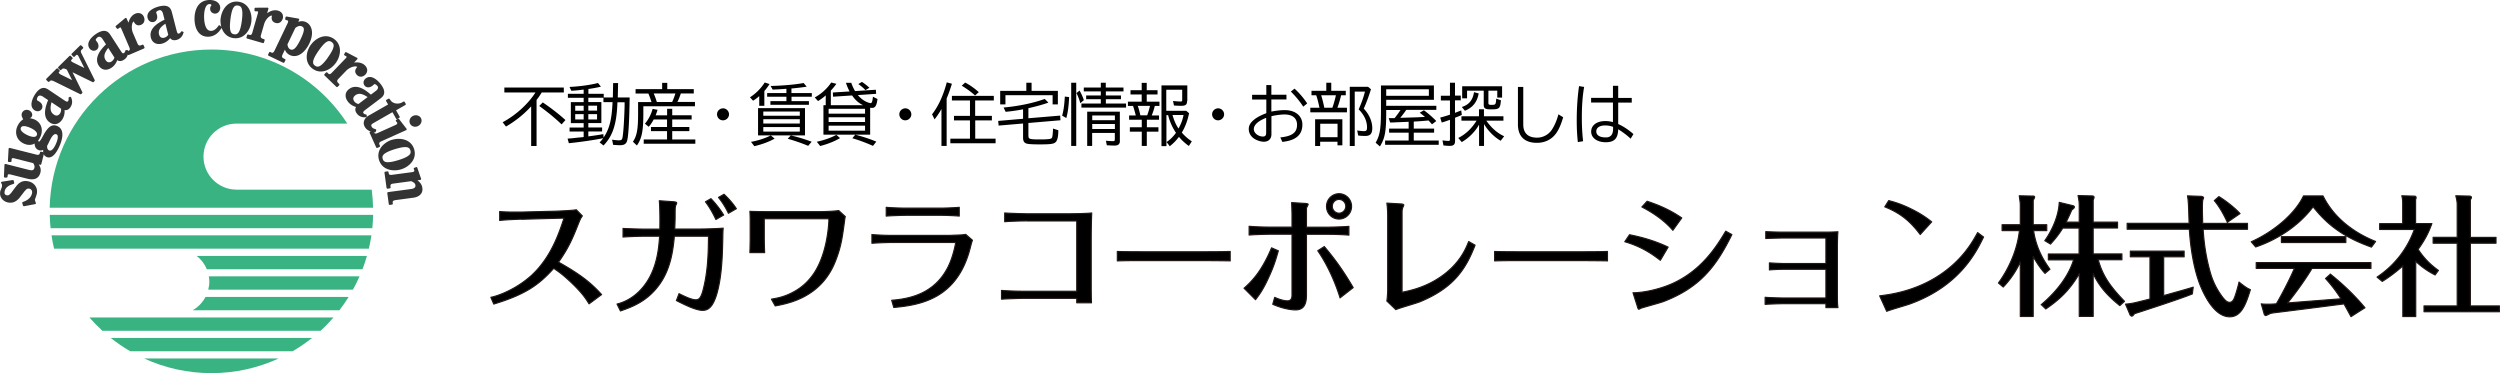
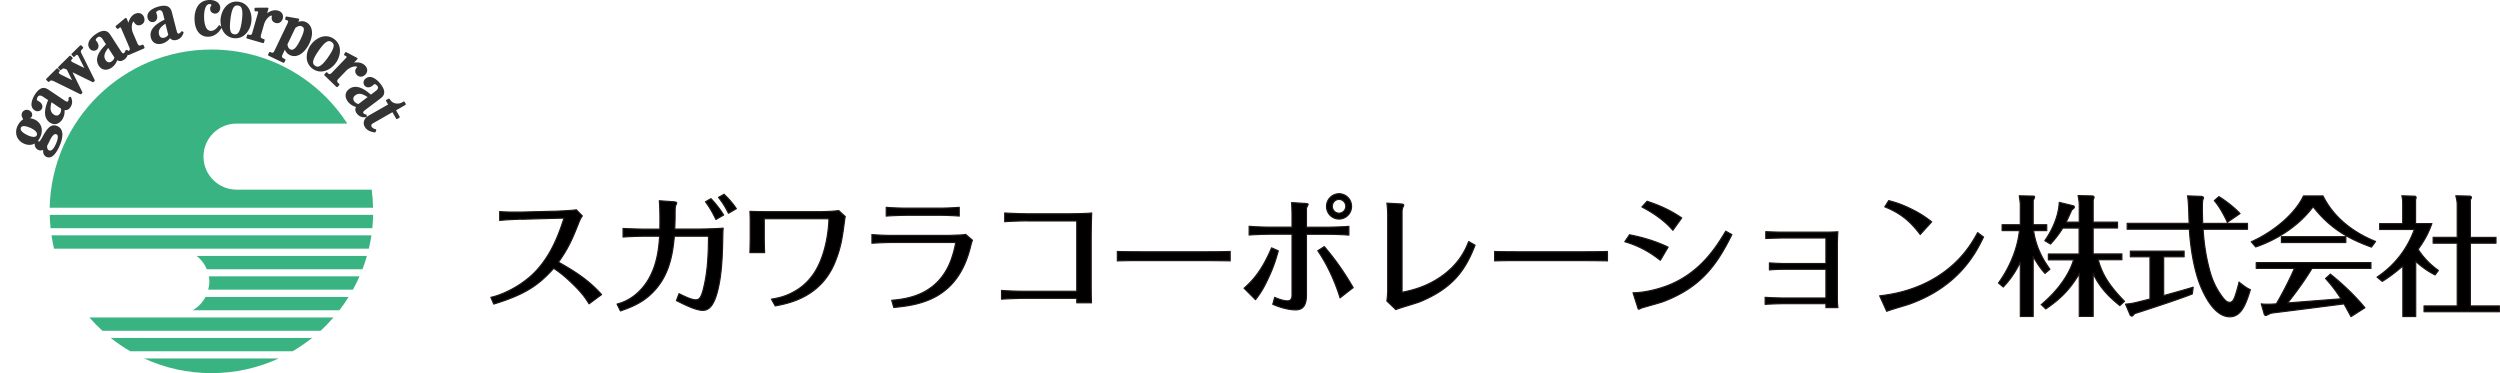
<svg xmlns="http://www.w3.org/2000/svg" id="_レイヤー_2" data-name="レイヤー 2" viewBox="0 0 337.61 50.38">
  <defs>
    <style>.cls-1{fill:#333;stroke:#333;stroke-width:.26px;stroke-linejoin:round}</style>
  </defs>
  <g id="content_image" data-name="content image">
-     <path class="cls-1" d="M1.73 24.45l.06.26c-.37.11-1.23.38-1.31 1.2-.04.4.2.57.46.6.27.03.48-.06 1.05-.89.56-.8.94-1.1 1.61-1.04.83.09 1.34.69 1.27 1.4 0 .08-.03.23-.12.48-.02.06-.15.41-.16.45-.02.18.07.39.13.53l-1.49.28-.1-.32c1.24-.4 1.33-1.26 1.34-1.38.03-.3-.15-.64-.55-.68-.31-.03-.48.06-1.07.88-.47.68-.91 1.09-1.6 1.02C.58 27.17.07 26.65.14 26c0-.09.02-.2.14-.45.1-.23.11-.29.12-.38.03-.28-.05-.41-.13-.5l1.46-.23zm-1.07-.6l.07-1.58 3.07.78c.42.11.84.17.97-.35.09-.36-.08-.6-.22-.79l-2.61-.66c-.25-.06-.44-.03-.49.19-.03.13-.02.24-.02.31H1.2l.09-1.65 3.64.92c.25.06.49 0 .56-.26l.04-.15.29.07-.37 1.45-.53-.13c.27.33.56.73.41 1.29-.22.86-.93.88-1.59.72l-2.31-.58c-.32-.08-.46 0-.51.17-.03.12-.03.22-.03.25H.66z" />
    <path class="cls-1" d="M4.56 16.23c1.02.45 1.12 1.43.78 2.18 0 .01-.15.32-.31.52 0 .08.03.26.18.33.22.1.55-.54.67-.76.66-1.25 1.15-1.65 1.82-1.35 1.12.5.34 2.24.21 2.54-.13.28-.77 1.74-1.56 1.39-.51-.23-.4-.8-.34-1.11-.1.08-.4.33-.78.16-.48-.21-.43-.76-.41-.99-.25.17-.72.49-1.53.14-.96-.43-1.18-1.38-.82-2.18.17-.38.46-.74.85-.95-.15-.23-.36-.55-.23-.85.12-.27.45-.43.78-.28.26.12.42.39.32.63-.07.16-.2.19-.38.19-.13 0-.19.02-.23.11-.02.05-.02.08 0 .12.21 0 .51-.03.99.18zm-1.85.96c-.26.58.62 1.03 1.01 1.21.27.12 1.13.46 1.37-.09.2-.45-.32-.89-.91-1.15-.43-.19-1.24-.49-1.48.04zm3.88 3.24c.55.24.98-.71 1.08-.94.08-.19.55-1.24.01-1.47-.52-.23-.91.56-1.12 1-.11.23-.24.5-.32.62-.01.16-.05.61.34.79zm2.88-7.23c.32.64 0 1.09-.06 1.2-.3.44-.63.36-.84.3.08.49-.02.98-.28 1.38-.34.5-.88.76-1.48.36-1.07-.72-.44-2.27-.15-2.97l-.81-.54c-.25-.17-.63-.26-.85.06-.07.1-.28.52-.03.68.04.03.23.14.28.17.4.27.4.62.27.82-.16.24-.48.32-.79.12-.83-.56.07-1.9.13-2 .74-1.09 1.28-.79 1.66-.53l2.07 1.39c.38.26.56.3.72.07.1-.15.1-.3.07-.45l.11-.05zm-2.6.41c-.19.73-.36 1.51.33 1.97.59.4.94-.08 1.01-.18.09-.14.23-.45.15-.8l-1.48-1zM9.52 9.5L11 12.49l-.11.11-3.5-1.72c-.52-.25-.65-.12-.82.05l-.21-.21 1.37-1.36.21.21c-.08.08-.24.23-.04.43.03.02.12.12.26.19l1.86.91-.9-1.8c-.57-.28-.69-.21-.94.04l-.21-.21 1.5-1.48.21.21-.11.11c-.11.11-.15.28 0 .42.08.08.22.15.26.17l1.85.91-.94-1.88a.712.712 0 00-.15-.22c-.18-.18-.36-.06-.42 0l-.18.18-.21-.21 1.12-1.1.21.21-.2.2c-.2.2-.11.45-.03.61l1.79 3.6-.11.11-3.02-1.48zm7.66-2.6c.04.71-.42 1.01-.53 1.07-.45.29-.72.08-.89-.06-.12.48-.41.9-.81 1.15-.51.33-1.11.34-1.5-.26-.7-1.08.49-2.26 1.03-2.79l-.53-.82c-.16-.25-.48-.49-.81-.28-.1.06-.46.36-.3.61.02.04.16.21.19.26.26.41.12.73-.08.86-.24.15-.57.1-.77-.2-.54-.84.81-1.72.91-1.78 1.11-.71 1.49-.22 1.74.17l1.35 2.09c.25.39.4.5.63.35.15-.1.21-.24.24-.38h.12zm-2.55-.66c-.46.59-.93 1.24-.48 1.94.38.59.89.3.99.23.14-.09.39-.33.45-.67l-.97-1.5zm2.62.82c.29-.13.55-.23.32-.75L16.58 4c-.15-.34-.22-.5-.43-.41-.06.03-.17.11-.26.18l-.15-.18c.49-.41.71-.59 1.24-1.04l.42.96c.14-1.17.74-1.46.91-1.54.41-.17.82-.06 1 .36.13.3.11.72-.31.9-.18.08-.55.16-.79-.32-.07-.13-.1-.18-.2-.13-.37.16-.45 1.08-.18 1.71l.61 1.42c.14.33.35.46.71.3l.12-.05.12.27-2.03.87-.12-.27zm7.39-2.64c-.19.68-.72.82-.84.85-.52.13-.7-.15-.83-.34-.27.42-.67.72-1.13.84-.58.15-1.16-.03-1.34-.72-.32-1.25 1.18-1.98 1.87-2.32l-.24-.95c-.08-.29-.3-.62-.68-.52-.11.03-.55.2-.48.48.01.04.08.25.1.31.12.47-.11.73-.35.79-.28.07-.57-.08-.66-.44-.25-.97 1.31-1.37 1.43-1.4 1.28-.33 1.48.27 1.6.71l.62 2.41c.11.45.22.6.49.53.17-.04.28-.16.35-.29l.11.04zm-2.22-1.43c-.63.41-1.27.88-1.07 1.69.18.69.75.57.87.54.16-.04.47-.19.64-.5l-.44-1.73zm7.38.73c-.19.31-.69 1.09-1.69 1.11-1.13.02-1.68-.95-1.71-2.22-.02-1.11.38-2.45 1.89-2.48.77-.01 1.31.35 1.32.92 0 .35-.24.65-.55.66-.25 0-.55-.16-.55-.52 0-.15.04-.26.11-.33.05-.06.06-.08.06-.15 0-.17-.15-.29-.38-.29-.9.02-.87 1.7-.87 1.87.01.59.11 2.03 1.08 2.01.6-.01.98-.58 1.11-.76l.19.19zm.14-1.28c.13-1.04.89-2.25 2.23-2.08 1.34.17 1.78 1.52 1.64 2.57-.13 1.04-.89 2.26-2.24 2.09-1.35-.17-1.77-1.55-1.64-2.58zm2.85.36c.22-1.71-.09-2.11-.65-2.18-.6-.08-.95.36-1.15 1.96-.2 1.65.05 2.1.63 2.18.57.07.95-.28 1.17-1.96zm.7 1.99c.31.09.57.16.72-.38L34.9 2c.1-.35.15-.52-.08-.58-.06-.02-.2-.03-.32-.02v-.23c.63 0 .92 0 1.62-.01l-.29 1.01c.85-.82 1.49-.66 1.68-.61.43.12.67.47.55.91-.09.32-.37.63-.81.5-.19-.05-.53-.23-.41-.75.03-.14.03-.2-.07-.23-.39-.11-1.03.55-1.22 1.21l-.43 1.48c-.1.34-.02.58.36.69l.13.04-.08.28-2.12-.61.08-.28zm2.97 2.37c.28.13.51.19.73-.27l1.77-3.7c.13-.28.11-.46-.09-.55-.1-.05-.17-.05-.22-.06l.03-.22 1.6.28-.27.57c.3-.14.73-.35 1.25-.11.72.34 1.05 1.36.39 2.73-.54 1.12-1.5 1.94-2.45 1.49-.5-.24-.61-.64-.7-.97l-.45.94c-.18.37-.11.57.24.74l.13.06-.13.26-1.96-.94.13-.27zm2.22-1.18c.04.23.1.63.46.8.56.27 1.03-.29 1.57-1.42.59-1.23.59-1.69.1-1.92-.34-.16-.67-.03-1.03.25l-1.1 2.29zm3.39.17c.61-.86 1.84-1.57 2.95-.79 1.1.78.85 2.18.24 3.04-.6.85-1.84 1.58-2.95.79s-.84-2.2-.24-3.05zm2.34 1.65c1-1.41.91-1.9.45-2.23-.49-.35-1.01-.13-1.93 1.19-.95 1.36-.94 1.88-.46 2.22.47.33.97.2 1.95-1.18zm-.31 2.1c.23.22.43.41.82 0l1.74-1.81c.26-.26.38-.39.21-.55-.05-.05-.16-.12-.27-.17l.11-.2c.57.29.82.43 1.44.75l-.73.75c1.14-.32 1.63.12 1.77.25.32.31.38.73.06 1.06-.23.24-.62.38-.95.06-.14-.14-.36-.45-.01-.85.1-.11.12-.16.04-.24-.29-.28-1.17 0-1.65.49l-1.07 1.11c-.25.26-.29.5 0 .78l.1.09-.2.21-1.59-1.53.2-.21zm5.3 5.8c-.7.09-1.04-.35-1.11-.45-.32-.43-.13-.71 0-.89-.49-.09-.92-.34-1.21-.72-.36-.48-.43-1.08.14-1.51 1.03-.78 2.29.32 2.86.82l.78-.59c.24-.18.45-.51.22-.82-.07-.09-.4-.43-.63-.26-.04.03-.2.18-.25.21-.39.29-.72.18-.87-.02-.17-.23-.15-.56.15-.78.8-.61 1.77.68 1.84.77.8 1.05.33 1.47-.04 1.75l-1.99 1.5c-.37.28-.46.44-.3.66.11.14.25.2.4.21v.12zm.47-2.6c-.63-.41-1.31-.83-1.97-.33-.56.43-.23.91-.16 1.01.1.13.35.36.71.4l1.42-1.08zm3.18 1.87l-2.72 1.56c-.29.16-.41.38-.25.65.12.22.34.32.6.39l-.07.19c-.37-.07-.94-.18-1.23-.69-.26-.45-.15-.99.53-1.38l2.68-1.53-.33-.57.26-.14c.15.22.28.43.63.57.4.17.9.1 1.18-.06l.21-.12.13.23-1.36.78.54.95-.25.15-.54-.95z" />
-     <path class="cls-1" d="M51.39 18.99c-.21.09-.4.31-.27.58l.07.16-.27.12-.88-1.96.27-.12.07.16c.13.28.41.27.61.18L53.46 17c.21-.09.39-.25.29-.47a.68.68 0 00-.17-.24l.2-.14 1.01 1.31-3.41 1.53zm4.98-2.07c-.35.16-.75.02-.89-.3s.02-.7.37-.86c.36-.16.76-.02.9.29.14.32-.02.7-.38.87zm-3.39 2.09c1-.31 2.42-.12 2.82 1.17.4 1.28-.65 2.25-1.66 2.56-1 .31-2.42.13-2.83-1.17-.4-1.3.67-2.26 1.67-2.57zm.85 2.74c1.65-.51 1.88-.96 1.71-1.49-.18-.58-.72-.71-2.26-.24-1.59.5-1.89.92-1.72 1.48.17.55.65.75 2.26.25zm2.4.94l.51 1.48-.73.1c.44.27.82.56.9 1.14.1.72-.48 1.08-1.11 1.16l-2.45.33c-.27.04-.48.19-.45.47l.02.13-.29.04-.2-1.47 3.13-.42c.35-.05.73-.22.67-.66-.05-.35-.33-.49-.67-.66l-2.51.34c-.51.07-.47.39-.43.64l-.29.04-.28-2.04.29-.04.02.13c.04.28.23.38.57.34l2.77-.37c.13-.02.41-.1.38-.36 0-.07-.02-.1-.08-.23l.23-.08z" />
    <path d="M28.2 37.33c.04.23.07.47.07.71 0 .38-.06.74-.15 1.08h19.54c.32-.58.62-1.18.89-1.8H28.2zm-.45 2.77c-.39.75-.99 1.37-1.73 1.8h19.81c.45-.58.87-1.18 1.25-1.8H27.74zm11.76 7.34c.92-.54 1.8-1.14 2.63-1.8H14.96c.83.66 1.71 1.26 2.64 1.8h21.91zm-27.44-4.57c.55.63 1.14 1.23 1.76 1.8h29.46c.62-.56 1.2-1.17 1.75-1.8H12.07zM6.72 29.02c.01.61.05 1.21.11 1.8h43.45c.06-.59.09-1.19.11-1.8H6.72zm43.66-.97c-.02-.83-.08-1.64-.18-2.44H31.94c-2.46 0-4.46-2-4.46-4.46s2-4.46 4.46-4.46H46.9c-3.89-6.02-10.65-10-18.35-10-11.9 0-21.58 9.52-21.84 21.36h43.67zM19.47 48.41c2.77 1.27 5.84 1.98 9.08 1.98s6.31-.71 9.08-1.98H19.47zm7.09-13.85c.6.47 1.08 1.08 1.37 1.8h21.02c.23-.59.43-1.19.6-1.8H26.56zm-19.6-2.77c.09.61.2 1.21.34 1.79h42.51c.14-.59.26-1.19.35-1.8H6.96z" fill="#39b382" />
    <path d="M70.42 29.59c-.37.02-2.3.09-2.94.18v-1.2c.91.09 2.23.07 2.9.07l4.76-.12c.42-.02 2.16-.09 2.69-.19l.81.83c-.25.33-.33.58-.44.83-.84 2.11-1.37 3.43-2.78 5.41 2.72 1.53 4.29 2.67 5.82 4.38l-1.69 1.25c-.49-.79-.95-1.49-2.48-2.95-1.14-1.07-1.67-1.42-2.29-1.85-2.04 2.27-3.83 3.53-8.1 4.83l-.39-.91c.98-.18 3.43-1.09 5.5-2.97 2.57-2.37 3.67-5.55 4.38-7.73l-5.77.16zm18.69 1.35c0-.3.05-2.2-.07-3.83l1.99.14c.07.02.35.04.35.14 0 .09-.05.21-.09.26-.12.28-.12.42-.12 1.65 0 .39-.02.84-.05 1.63h3.41c.69 0 2.41-.05 3.13-.12-.04.39-.05 1.07-.05 1.28-.04 1.67-.07 3.52-.35 5.43-.63 4.15-1.69 4.39-2.39 4.39-.91 0-2.48-.79-3.52-1.32l.35-.93c.79.39 1.71.83 2.27.83.39 0 .67-.21.95-1.21.65-2.44.74-4.75.76-7.38h-4.61c-.16 1.63-.42 4.2-1.9 6.35-1.67 2.44-3.83 3.2-5.38 3.74l-.46-.93c1.85-.46 3.34-1.76 4.29-3.41 1.21-2.11 1.37-4.48 1.46-5.75h-2.25c-.14 0-1.41.02-2.69.11v-1.16c.83.05 2.5.09 2.67.09h2.3zm7.57-1.3c-.39-.83-.86-1.67-1.41-2.39l.74-.42c.72.74 1.35 1.6 1.71 2.21l-1.04.6zm1.09-3.41c.69.65 1.23 1.28 1.67 1.95l-1.07.62c-.37-.77-.81-1.48-1.34-2.14l.74-.42zm5.44 3.29v2.78c0 .05.02 1.2.05 1.81h-1.99c.02-.46.04-1.67.04-1.79v-2.69c0-.16-.02-.86-.04-1.09.7.04 2.29.04 2.46.04h7.15c.11 0 1.49-.02 2.39-.14l.88.81c-.02.07-.05.19-.07.37-.32 2.39-.47 3.62-1.23 5.57-1.9 4.96-6.35 5.78-8.16 6.12l-.51-.91c.79-.14 1.74-.3 2.94-.95 1.37-.72 2.2-1.67 2.76-2.48 1.99-2.92 2.06-7.29 2.06-7.29 0-.09-.07-.14-.14-.14h-8.6zm14.55 2.16c.91.07 1.85.11 2.76.11h7.59c.19 0 1.21-.05 1.37-.05.56-.02.74-.05.93-.09l.91.79c-.14.4-.18.58-.3 1.05-1.74 6.82-6.66 7.7-10.32 8.03l-.28-.97c2.23-.18 5.77-.77 7.63-4.54.69-1.39 1-3.13 1-3.2s-.14-.07-.16-.07h-8.38c-.05 0-1.51.02-2.76.11v-1.18zm11.78-2.5c-.79-.07-1.97-.11-2.78-.11h-4.2s-1.72.02-2.88.11V28c.83.07 2.04.11 2.87.11h4.18c.95 0 1.88-.04 2.81-.11v1.18zm9.15.65c-.81 0-2.2.04-3.01.11v-1.18c1 .07 2.95.11 3.01.11h5.54c.4 0 2.5-.02 3.2-.11-.04 1-.07 2.23-.07 3.92v3.46c0 3.45 0 3.71.04 4.75h-1.99v-.6h-7.22c-.26 0-1.95.04-2.94.11v-1.18c.84.07 2.09.11 2.92.11h7.24v-9.49h-6.71zm12.2 4.13c1.09.04 3.15.04 4.29.04h6.63c1.41 0 2.9 0 4.32-.04v1.27c-.54-.02-3.29-.04-4.31-.04h-6.61c-2.5 0-2.67 0-4.32.04v-1.27zm17.12 4.96c1.16-1.04 2.37-2.3 3.71-5.45l.91.4c-.28.98-.56 2-1.27 3.52-.76 1.69-1.28 2.39-1.81 3.08L168 38.92zm6.47-9.98c0-.14-.02-.95-.05-1.58l1.79.11c.09 0 .44.04.44.12 0 .07-.23.46-.23.54v2.55h2.85c.12 0 1.69-.02 2.88-.11v1.18c-.81-.07-2.02-.11-2.85-.11h-2.88v8.19c0 1.25-.35 2.02-1.49 2.02-.32 0-1.49-.07-3.06-.76l.26-.93c.95.42 1.51.47 1.72.47.51 0 .62-.37.62-.79v-8.21h-3.01s-1.65.02-2.78.11v-1.18c.91.07 1.85.11 2.78.11h3.01v-1.74zm6.49 11.28c-.62-1.99-1.62-4.34-3.01-6.36l.88-.56c1.3 1.53 2.51 3.16 3.9 5.54l-1.78 1.39zm-.14-14.06c.93 0 1.69.76 1.69 1.71s-.76 1.71-1.69 1.71-1.69-.74-1.69-1.71.79-1.71 1.69-1.71zm0 .77c-.53 0-.91.44-.91.93 0 .54.44.93.91.93s.91-.4.91-.93c0-.49-.39-.93-.91-.93zm6.57 2.15c0-.33-.02-1.04-.11-1.65l1.88.11c.14 0 .4.05.4.14 0 .07-.05.19-.09.25-.14.33-.14.56-.14.62v10.92c.9-.18 2.94-.58 4.99-1.93 2.72-1.78 3.59-3.87 4.01-4.92l.86.49c-1.25 3.22-2.88 5.77-7.47 7.65-.46.19-2.74.83-3.23 1.05l-1.21-1.16c.05-.32.11-1.02.11-1.49V29.11zm14.44 4.88c1.09.04 3.15.04 4.29.04h6.63c1.41 0 2.9 0 4.32-.04v1.27c-.54-.02-3.29-.04-4.31-.04h-6.61c-2.5 0-2.67 0-4.32.04v-1.27zm18.21-2.26c1.34.26 3.27.74 5.22 1.67l-1.05 1.78c-.88-.67-2.32-1.78-4.8-2.51l.63-.93zm.48 7.84c1.6-.02 3.62-.51 5.17-1.18 4.04-1.76 6.1-5.04 7.35-7.14l.83.46c-2.11 4.27-4.27 7.14-9.26 9.05-.47.18-2.92.83-3.06.91-.07.04-.19.12-.25.12-.07 0-.14-.19-.16-.28l-.62-1.95zm1.9-12.36c1.23.4 2.92 1.04 4.68 2.25l-1.2 1.67c-1.27-1.48-2.94-2.51-4.18-3.15l.7-.77zm24.15 4.96h-5.8c-.05 0-1.44.02-2.32.07v-.93c.72.05 2.09.07 2.3.07h6.03s.97-.02 1.41-.05c-.04.32-.07 1.44-.07 1.72v6.29c0 1.48 0 1.63.07 2.23h-1.62v-.53h-5.91s-1.3.02-2.3.09v-.95c1.04.07 2.27.09 2.3.09h5.91v-3.88h-5.27c-.79 0-1.56.02-2.36.09v-.95c.77.05 1.55.09 2.34.09h5.29v-3.45zm21.29-.14c-.95 1.95-3.2 6.64-10.02 9.07-.44.16-2.6.77-3.06.97l-.95-2.09c1.3-.16 4.36-.54 7.52-2.44 3.53-2.14 5.01-4.82 5.71-6.1l.79.6zm-8.56-.34c-1.27-1.67-2.5-2.81-4.78-3.73l.53-.84c.67.18 1.6.42 2.99 1.11 1.42.69 2.2 1.28 2.81 1.76l-1.55 1.71zm16.86 5.26c-.62-.65-1.14-1.48-1.6-2.27v8.09h-1.74v-7.37c-.83 1.81-1.85 2.9-2.3 3.39l-.65-.54c1.88-2.6 2.65-5.27 2.83-7.08h-2.34v-.79h2.46v-2.71c0-.26-.04-.46-.14-1.2l1.88.04c.07 0 .19 0 .19.14 0 .07-.05.16-.19.44v3.29h1.83v.79h-1.78c.37 2.57 1.56 4.31 2.21 5.22l-.67.56zm-.52 4.23c2.32-1.97 3.76-4.06 4.38-6.06h-3.41v-.79h4.15v-3.5h-2.21c-.62 1.02-1.23 1.69-1.65 2.16l-.77-.46c.86-1.2 1.86-3.18 1.95-5.17l1.83.44c.07.02.21.07.21.19 0 .14-.25.32-.35.39-.35.79-.53 1.2-.77 1.65h1.78v-2.25c0-.47-.04-.69-.16-1.34l1.95.05s.21.02.21.18c0 .09-.04.16-.12.39V30h3.29v.79h-3.29v3.5h3.88v.79h-3.2c.56 1.97 1.39 3.38 3.55 5.61l-.63.58c-1.88-1.51-2.85-2.76-3.6-4.32v5.78h-1.88v-5.77c-1.35 2.34-2.87 3.64-4.52 4.76l-.6-.58zm16.54-1.23c.63-.18 3.43-.95 3.99-1.14l-.12.91c-1.72.72-7.66 2.62-7.8 2.67-.25.3-.28.33-.39.33-.04 0-.19-.11-.21-.16l-.62-1.46c.88-.07 1.12-.14 3.3-.69v-5.7h-2.65v-.77h7.26v.77h-2.76v5.22zm5.13-13.39c.05 0 .26.07.26.18 0 .02-.11.3-.11.33-.05.14-.05 1.04-.05 1.23 0 .49.02 1.09.04 1.9h6.05v.79h-5.99c.12 1.99.42 3.94.97 5.85.54 1.95 1.62 3.32 1.97 3.69.11.11.35.33.63.33.42 0 .6-.44.74-.84.16-.44.42-1.35.54-1.9.88.72 1.23.91 1.53 1.02-.63 2.09-1.27 3.67-2.79 3.67-2 0-3.34-2.76-3.85-3.94-.97-2.23-1.46-5.43-1.6-7.89h-8.4v-.79h8.37c-.02-.44-.07-2.37-.11-2.78-.02-.32-.05-.62-.11-.93l1.92.07zm3.47 3.48c-.26-.56-.93-1.95-1.76-2.92l.62-.54c.84.51 2.04 1.41 2.85 2.29l-1.71 1.18zm12.92-3.55c1.62 3.25 4.54 5.12 7.1 6.15l-.56.76c-3.38-1.21-5.7-2.69-7.88-5.45-2.13 2.85-5.29 4.61-7.75 5.43l-.6-.7c3.11-1.39 5.94-3.83 7.05-6.19h2.64zm.98 10.55c1.71 1.37 3.29 2.87 4.68 4.55l-1.88 1.2c-.46-.84-.69-1.27-.95-1.72-4.52.58-5.01.65-9.46 1.2l-.44.07c-.14.07-.58.3-.67.3-.05 0-.16-.09-.18-.12l-.42-1.46c.19.04.39.05 1 .05.4 0 .6-.02 1.04-.05.63-1.07 1.81-3.29 2.43-4.78h-5.15v-.79h15.49v.79h-7.96c-1.02 1.69-2.3 3.43-3.3 4.66 3.18-.25 3.59-.28 7.22-.56a19.74 19.74 0 00-2.09-2.74l.65-.58zm2.1-5.05v.79h-8.7v-.79h8.7zm12.06 5.17c-.65-.33-1.53-.83-2.62-1.83v7.45h-1.74v-6.84c-1.25 1.11-2.21 1.74-2.78 2.09l-.7-.58c2.48-1.67 4.13-3.92 5.03-6.43h-4.68v-.79h3.11v-2.69c0-.62-.05-.79-.12-1.07l1.74.05c.11 0 .19.09.19.19 0 .04 0 .07-.07.28v3.23h2.2c-.26.7-.67 1.85-1.86 3.48 1.07 1.65 2.27 2.5 2.74 2.85l-.44.6zm8.22-5.08v.79h-3.46v8.47h3.92v.79h-10.18v-.79h4.48v-8.47h-3.25v-.79h3.25v-4.43c0-.37-.09-.83-.19-1.18l1.85.04c.09 0 .26.05.26.18 0 .09-.04.14-.14.32v5.08h3.46z" stroke="#231815" stroke-width=".16" stroke-linejoin="round" />
-     <path d="M73.15 12.5c-.2.32-.35.55-.59.87l-.1.13v6.22h-.73v-5.36c-.99 1.09-2.15 2.01-3.4 2.73l-.45-.58c1.77-.95 3.42-2.44 4.43-4.02h-4.2v-.67h8.03v.67h-2.99zm2.69 4.3c-.81-.79-1.91-1.69-3.02-2.49l.48-.48c1.19.81 2.21 1.61 3.06 2.38l-.51.58zm2.98-3.59h-2.13v-.54h2.13v-.56h-.12c-.6.08-1.01.12-1.55.15l-.24-.52c1.38-.06 2.89-.28 3.84-.53l.4.49c-.4.11-1.06.23-1.69.32v.65h2.07v.49h1.23l.04-1.94h.67l-.04 1.94h1.6c-.04 2.88-.14 4.95-.31 5.72-.1.52-.38.73-.99.73-.24 0-.59-.02-.93-.05l-.14-.7c.35.06.67.09.94.09.31 0 .41-.08.47-.4.13-.76.23-2.46.28-4.26v-.48h-.97c-.09 2.89-.61 4.53-1.88 5.84l-.53-.42c.18-.17.34-.36.49-.57-1.21.25-3.06.52-4.64.68l-.17-.62c.67-.05.76-.06 1.35-.13l.82-.08v-.75h-1.9v-.54h1.9v-.59h-1.73v-2.84h1.73v-.58zm-1.14 1.07v.67h1.14v-.67h-1.14zm0 1.13v.72h1.14v-.72h-1.14zm3.53-1.63v2.84h-1.76v.59h1.86v.54h-1.86v.67c1.39-.19 1.42-.2 2.03-.31l.03.47c.78-1.16 1.11-2.4 1.21-4.79h-1.23v-.59h-2.04v.58h1.76zm-1.76 1.16h1.18v-.67h-1.18v.67zm0 1.19h1.18v-.72h-1.18v.72zm14.24-4.1v.59h-1.75c-.14.44-.28.79-.46 1.15h2.37v.58h-6.97v.84c0 2.49-.19 3.48-.87 4.46l-.54-.51c.53-.77.7-1.69.7-3.69v-1.67h1.81c-.12-.39-.28-.82-.42-1.15h-1.73v-.59h3.59v-.85h.69v.85h3.59zm-3.6 3.54v-.88h.69v.88h2.62v.56h-2.62v1.02h2.31v.56h-2.31v1.12h3.12v.58h-6.97v-.58h3.15v-1.12h-2.17v-.56h2.17v-1.02h-1.8c-.22.4-.4.68-.68.99l-.51-.42c.46-.51.86-1.29 1.04-2l.67.13c-.08.26-.17.53-.26.74h1.54zm-1.81-2.95c.17.4.28.69.42 1.15h2.07c.16-.33.33-.78.44-1.15h-2.93zm10.17 2.82c0 .44-.37.81-.82.81s-.8-.37-.8-.82.38-.8.82-.8.8.38.8.81zm4.76-1.15h-.68v-1.31c-.31.27-.55.45-.83.62l-.42-.46c.81-.52 1.5-1.22 1.99-2l.65.21c-.2.32-.44.65-.7.94v2zm-1.79 4.87c.95-.18 1.93-.49 2.67-.87l.52.43c-.74.42-1.71.78-2.74 1.02l-.45-.58zm7.29-.88h-6.34V14.6h6.34v3.68zm-5.63-2.65h4.93v-.57h-4.93v.57zm0 1.05h4.93v-.58h-4.93v.58zm0 1.09h4.93v-.61h-4.93v.61zm3.81-5.2h2.74v.49h-2.74v.6h2.35v.49h-5.2v-.49h2.16v-.6h-2.6v-.49h2.6V12h-.13c-.63.05-1.02.07-1.73.1l-.27-.49c1.65-.04 3.34-.19 4.45-.4l.42.49c-.68.11-.87.13-1.73.22l-.33.03v.62zm2.26 7.13c-.94-.39-1.82-.69-2.77-.96l.41-.45c.89.2 1.82.48 2.82.85l-.47.56zm7.38-5.5c-.59-.29-1.02-.68-1.46-1.31l-2.57.17-.03-.57 2.26-.14c-.19-.36-.37-.79-.49-1.17h.72c.14.42.29.74.51 1.12l2.81-.18.04.55-2.47.17c.32.39.69.68 1.09.88.22.11.52.21.64.21.16 0 .25-.25.3-.87l.62.31c-.11.88-.3 1.2-.73 1.2-.08 0-.15 0-.26-.03v3.65h-6.31v-3.98h.31v-1.33c-.32.29-.68.55-1.04.77l-.44-.49c.92-.5 1.74-1.27 2.22-2.02l.7.18c-.23.32-.44.58-.75.91v1.98h4.33zm-6.22 4.94c.92-.19 1.9-.53 2.64-.93l.49.44c-.7.42-1.64.8-2.68 1.07l-.46-.58zm1.59-3.79h4.92v-.66h-4.92v.66zm0 1.13h4.92v-.64h-4.92v.64zm0 1.17h4.92v-.68h-4.92v.68zm5.99 2.05c-.9-.4-1.82-.75-2.79-1.03l.4-.48c1.08.28 2 .58 2.84.94l-.45.57zm-1.01-7.52c-.28-.3-.6-.57-.97-.83l.49-.29c.37.24.67.48 1.01.79l-.53.32zm6.19 3.26c0 .44-.37.81-.82.81s-.8-.37-.8-.82.38-.8.82-.8.8.38.8.81zm4.77 4.27h-.7v-4.98l-.03.04c-.27.49-.57.92-.9 1.35l-.34-.68c.85-1.1 1.49-2.48 1.99-4.32l.69.19c-.21.7-.46 1.4-.71 1.99v6.42zm3.86-4.06h2.25v.61h-2.25v2.47h2.75v.62h-6.11v-.62h2.65v-2.47h-2.16v-.61h2.16v-2.08h-2.44v-.62h5.66v.62h-2.52v2.08zm-.03-2.76c-.5-.46-1.11-.9-1.79-1.32l.46-.42c.61.31 1.24.76 1.84 1.29l-.51.46zm7.22 5.48c0 .41.16.46 1.61.46.72 0 1.23-.04 1.39-.1.16-.05.22-.17.25-.44.04-.32.06-.69.06-.93l.72.23c0 .83-.11 1.31-.31 1.55-.25.3-.65.36-2.22.36-1.04 0-1.55-.04-1.79-.12-.31-.11-.44-.35-.44-.78v-1.92l-3.3.28-.06-.63 3.36-.29v-1.28c-.56.12-1.57.27-2.35.34l-.28-.58c2-.18 3.95-.58 5.56-1.16l.49.5c-.8.28-1.63.51-2.57.72l-.13.03v1.36l4.29-.36.04.63-4.33.37v1.77zm3.97-6.1v1.83h-.71v-1.24h-6.37v1.24h-.71v-1.83h3.53v-1.1h.71v1.1h3.55zm.58 3.34c.19-.67.3-1.48.36-2.57l.58.07c-.05 1.2-.18 2.15-.38 2.83l-.57-.33zm1.9-4.44v8.54h-.68v-8.54h.68zm.55 2.77c-.14-.52-.32-.99-.52-1.37l.42-.34c.22.38.44.86.58 1.29l-.48.42zm5.83-2.12v.52h-2.38v.55h2.04v.51h-2.04v.58h2.73v.55h-6.03v-.55h2.62v-.58h-1.98v-.51h1.98v-.55h-2.3v-.52h2.3v-.65h.67v.65h2.38zm-.48 7.17c0 .48-.22.67-.74.67-.24 0-.63-.02-1.03-.04l-.12-.62c.34.04.7.06.96.06.19 0 .24-.05.24-.26v-.85h-3.06v1.76h-.67v-4.63h4.41v3.91zm-3.74-2.76h3.06v-.64h-3.06v.64zm0 1.19h3.06v-.67h-3.06v.67zm7.37-.23h1.57v.59h-1.57v1.93h-.68v-1.93h-1.61v-.59h1.61v-1.02h-1.71v-.58h.9c-.11-.45-.25-.95-.37-1.28h-.69v-.58h1.86v-.97h-1.51v-.58h1.51v-.99h.68v.99h1.46v.58h-1.46v.97h1.72v.58h-.63c-.11.45-.22.77-.41 1.28h.98v.58h-1.64v1.02zm-1.22-2.89c.13.35.25.8.35 1.28h.92c.14-.38.25-.72.38-1.28h-1.64zm6.66-.67c0 .49-.19.66-.79.66-.28 0-.68-.02-.98-.04l-.13-.61c.38.04.84.07 1.04.07.14 0 .2-.05.2-.2v-1.39h-2.15v2.84h2.69l.39.33c-.19.96-.53 1.87-.98 2.61.34.42.85.86 1.35 1.19l-.4.62c-.48-.33-.97-.78-1.34-1.23-.36.49-.76.89-1.24 1.27l-.43-.57c.46-.3.86-.69 1.27-1.24a7.34 7.34 0 01-1.06-2.39h-.23v4.18h-.67v-8.2h3.49v2.11zm-1.97 1.9c.21.74.47 1.33.81 1.83.33-.57.58-1.24.68-1.83h-1.49zm6.97-.09c0 .44-.37.81-.82.81s-.8-.37-.8-.82.38-.8.82-.8.8.38.8.81zm6.38-3.96v1.31h2.04v.64h-2.04v1.64c.61-.12 1.28-.2 1.8-.2 1.44 0 2.39.78 2.39 1.96 0 1.38-.89 2.15-2.71 2.33l-.27-.6c1.61-.17 2.26-.66 2.26-1.71 0-.88-.61-1.39-1.68-1.39-.49 0-1.11.08-1.78.23v2.44c0 .63-.39 1.01-1.03 1.01-.46 0-1.07-.22-1.42-.5-.4-.32-.61-.74-.61-1.2 0-.49.21-.86.73-1.29.4-.32.95-.61 1.64-.86v-1.85h-1.92v-.64h1.92v-1.31h.7zm-.7 4.43c-1.08.42-1.67.96-1.67 1.53 0 .52.59 1 1.24 1 .29 0 .43-.15.43-.47v-2.06zm5.01-1.5c-.46-.71-1.09-1.48-1.68-2.04l.5-.4c.64.58 1.25 1.3 1.71 2l-.53.43zm5.74-2.15v.61h-.63c-.12.52-.32 1.2-.5 1.68h1.29v.62h-4.95v-.62h1.23v-.04c-.14-.65-.27-1.17-.4-1.55l-.03-.09h-.64v-.61h2v-1.09h.67v1.09h1.96zm-.46 7.37h-.66v-.49h-2.34v.58h-.68v-3.61h3.68v3.53zm-2.99-1.1h2.34v-1.82h-2.34v1.82zm.13-5.66c.15.48.31 1.1.42 1.68h1.09c.17-.46.35-1.1.48-1.68h-1.99zm6.72-.81c-.31 1-.62 1.83-.97 2.61.74.78 1.15 1.73 1.15 2.64 0 .75-.28 1.05-.95 1.05-.34 0-.67-.02-.95-.06l-.14-.68c.35.05.67.09.91.09.34 0 .42-.11.42-.53 0-.71-.28-1.42-.81-2.06-.09-.12-.11-.13-.32-.35.34-.75.66-1.61.85-2.4h-1.38v7.35h-.67v-8h2.47l.4.34zm8.51 1.42h-6.45v.81h6.77v.55h-4.06c-.28.41-.54.75-.81 1.07l1.36-.04c.88-.02 1.05-.03 1.73-.07h.24c-.13-.13-.39-.34-.7-.58l.56-.33c.59.43 1.21.97 1.67 1.46l-.58.44c-.19-.22-.29-.34-.47-.52-.45.05-1.62.14-1.99.15v.95h2.75v.55h-2.75v1.06h3.37v.58h-7.24v-.58h3.18v-1.06h-2.64v-.55h2.64v-.92l-1 .04-.44.02c-.08 0-.23 0-.41.02l-.65.02-.19-.6h.79c.19-.22.59-.76.8-1.09h-1.93v.31c0 2.61-.17 3.49-.85 4.61l-.58-.51c.58-.99.72-1.85.72-4.4v-3.33h7.15v1.97zm-6.45-1.42v.88h5.76v-.88h-5.76zm8.61-.89h.68v1.74h.78v.64h-.78v1.69c.29-.11.57-.22.84-.33l.08.61c-.31.14-.41.19-.76.32l-.15.06v3.13c0 .49-.2.67-.73.67-.29 0-.6-.03-.84-.06l-.13-.68c.32.04.58.07.79.07.17 0 .22-.04.22-.22v-2.63c-.45.16-.8.28-1.11.37l-.21-.67c.54-.14.85-.24 1.28-.38h.04v-1.93h-1.23v-.64h1.23v-1.74zm4.92 5.14c.67.96 1.49 1.68 2.4 2.09l-.47.61c-.88-.5-1.71-1.34-2.25-2.26v2.96h-.67v-2.88c-.5.92-1.38 1.81-2.34 2.36l-.47-.56c.99-.49 1.83-1.29 2.47-2.33h-2.04v-.6h2.37v-.94h.67v.94h2.63v.6h-2.32zm-3.32-1.86c.97-.31 1.47-.91 1.65-2l.63.17c-.22 1.18-.78 1.88-1.86 2.34l-.42-.51zm3.59-.58c0 .24.06.29.4.29.59 0 .6-.02.66-.84l.63.22c-.08 1.11-.21 1.23-1.31 1.23-.79 0-1.01-.12-1.01-.61v-1.92h-2.25v1.04h-.66v-1.63h5.39v1.53h-.65v-.94H201v1.64zm4.71-2.13v5.07c0 1.17.64 1.78 1.87 1.78.78 0 1.53-.4 1.97-1.04.37-.55.67-1.23.91-2.11l.64.4c-.29.98-.58 1.63-.94 2.15-.61.85-1.52 1.3-2.61 1.3-1.66 0-2.56-.87-2.56-2.49v-5.06h.73zm7.37 7.45c-.11-1.04-.15-1.9-.15-2.96 0-1.62.11-3.16.31-4.6l.69.11c-.22 1.26-.31 2.57-.31 4.17 0 1.14.05 2.09.17 3.16l-.71.12zm5.45-7.59v1.63h1.83v.63h-1.83v2.89c.7.31 1.39.77 2.06 1.36l-.38.62c-.52-.49-1.12-.93-1.68-1.27-.03 1.24-.52 1.75-1.68 1.75s-1.97-.58-1.97-1.44.77-1.42 1.91-1.42c.32 0 .65.04 1.03.14v-2.64h-2.95v-.63h2.95v-1.63h.7zm-.7 5.53c-.35-.13-.71-.19-1.06-.19-.75 0-1.2.31-1.2.8 0 .52.47.82 1.28.82.67 0 .99-.38.99-1.18v-.25z" />
  </g>
</svg>